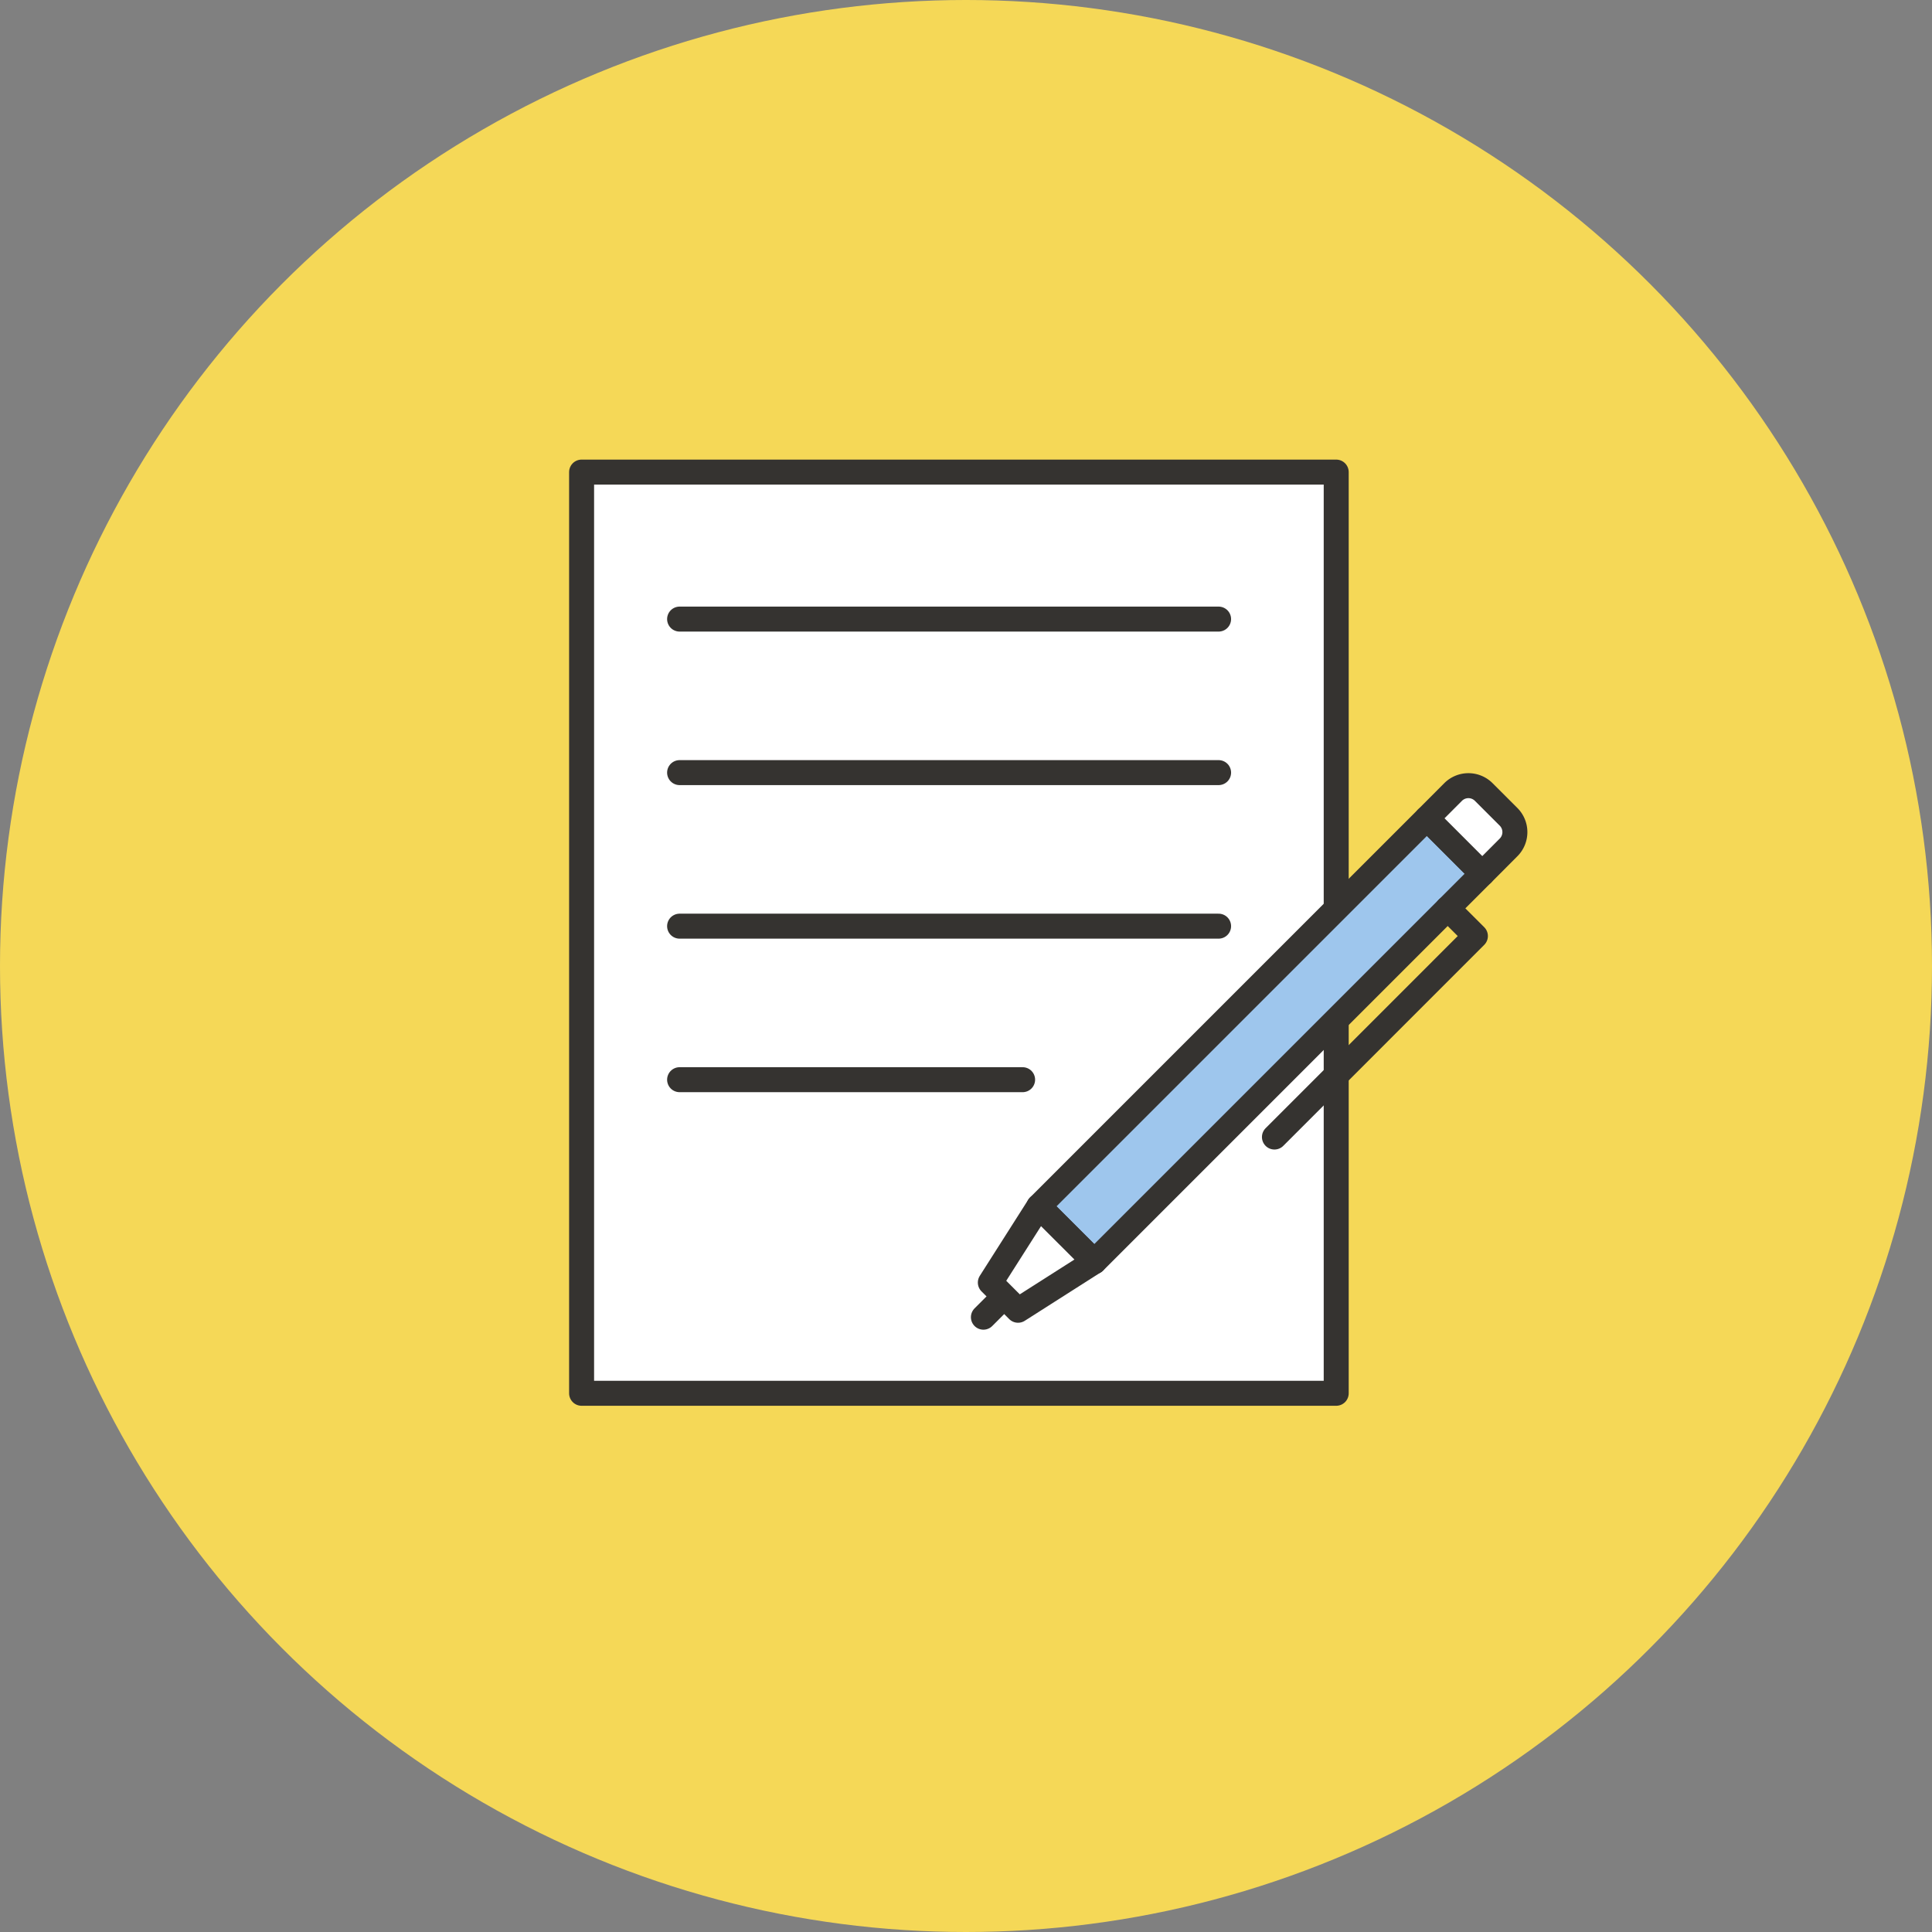
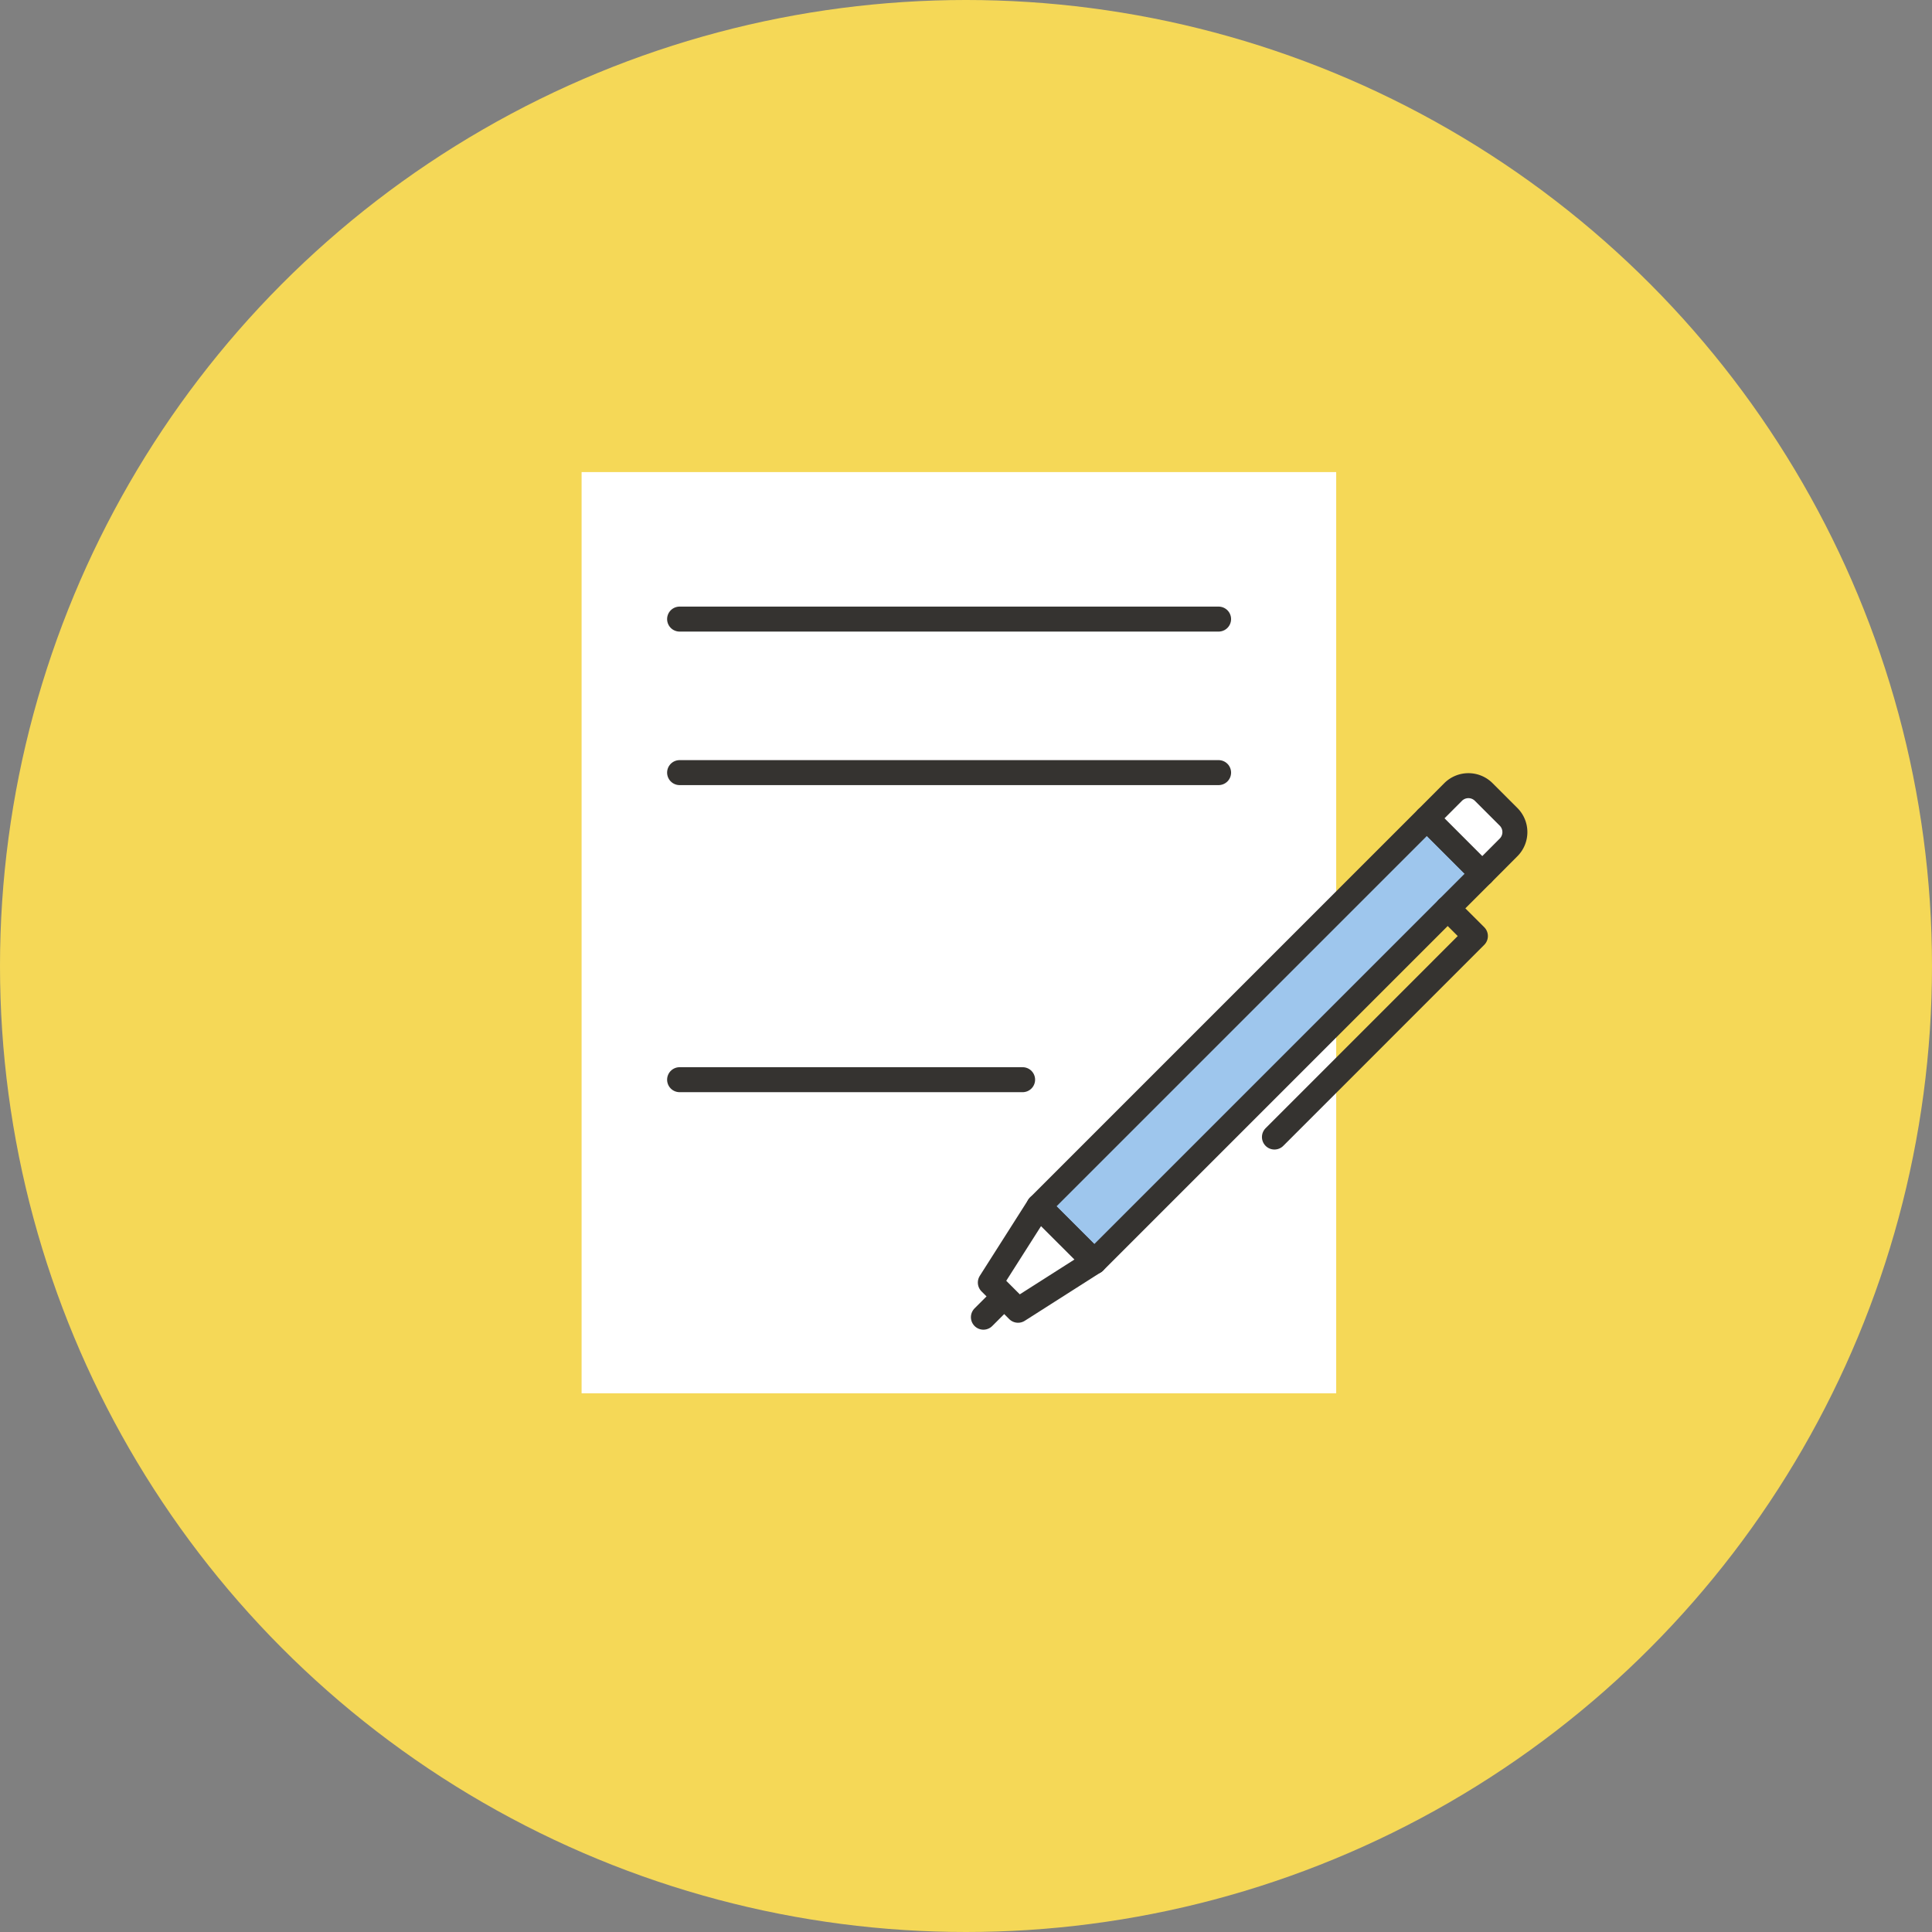
<svg xmlns="http://www.w3.org/2000/svg" width="116" height="116" viewBox="0 0 116 116">
  <rect x="0" y="0" width="116" height="116" fill="#808080" stroke="none" />
  <circle id="楕円形_400" data-name="楕円形 400" cx="58" cy="58" r="58" fill="#f5d857" />
  <g id="グループ_19145" data-name="グループ 19145" transform="translate(34.42 27.845)">
    <rect id="長方形_7841" data-name="長方形 7841" width="45.307" height="55.31" transform="translate(0.5 0.5)" fill="#fff" />
    <g id="グループ_19078" data-name="グループ 19078" transform="translate(0.5 0.5)">
      <g id="グループ_19082" data-name="グループ 19082">
-         <rect id="長方形_7842" data-name="長方形 7842" width="45.308" height="55.31" fill="none" stroke="#353330" stroke-linecap="round" stroke-linejoin="round" stroke-width="1.5" />
-       </g>
+         </g>
    </g>
    <path id="パス_133601" data-name="パス 133601" d="M6.169,9h0Z" transform="translate(0.215 0.322)" fill="#fff" />
    <line id="線_1974" data-name="線 1974" x2="32.362" transform="translate(6.384 9.326)" fill="none" stroke="#353330" stroke-linecap="round" stroke-linejoin="round" stroke-width="1.5" />
    <path id="パス_133602" data-name="パス 133602" d="M6.169,17.885h0Z" transform="translate(0.215 0.659)" fill="#fff" />
    <line id="線_1975" data-name="線 1975" x2="32.362" transform="translate(6.384 18.544)" fill="none" stroke="#353330" stroke-linecap="round" stroke-linejoin="round" stroke-width="1.5" />
    <path id="パス_133603" data-name="パス 133603" d="M6.169,26.768h0Z" transform="translate(0.215 0.995)" fill="#fff" />
-     <line id="線_1976" data-name="線 1976" x2="32.362" transform="translate(6.384 27.763)" fill="none" stroke="#353330" stroke-linecap="round" stroke-linejoin="round" stroke-width="1.5" />
    <path id="パス_133604" data-name="パス 133604" d="M6.169,35.65h0Z" transform="translate(0.215 1.332)" fill="#fff" />
    <line id="線_1977" data-name="線 1977" x2="20.595" transform="translate(6.384 36.981)" fill="none" stroke="#353330" stroke-linecap="round" stroke-linejoin="round" stroke-width="1.5" />
    <line id="線_1978" data-name="線 1978" x1="2.912" y2="2.912" transform="translate(24.625 48.329)" fill="#fff" />
    <line id="線_1979" data-name="線 1979" x1="2.912" y2="2.912" transform="translate(24.625 48.329)" fill="none" stroke="#353330" stroke-linecap="round" stroke-linejoin="round" stroke-width="1.5" />
    <rect id="長方形_7844" data-name="長方形 7844" width="32.95" height="4.707" transform="translate(27.953 44.585) rotate(-45)" fill="#9ec6ed" />
    <rect id="長方形_7845" data-name="長方形 7845" width="32.95" height="4.707" transform="translate(27.953 44.585) rotate(-45)" fill="none" stroke="#353330" stroke-linecap="round" stroke-linejoin="round" stroke-width="1.5" />
    <path id="パス_133605" data-name="パス 133605" d="M27.057,42.975l-2.912,4.577,1.664,1.664L30.386,46.3Z" transform="translate(0.896 1.609)" fill="#fff" />
    <path id="パス_133606" data-name="パス 133606" d="M27.057,42.975l-2.912,4.577,1.664,1.664L30.386,46.3Z" transform="translate(0.896 1.609)" fill="none" stroke="#353330" stroke-linecap="round" stroke-linejoin="round" stroke-width="1.5" />
    <g id="グループ_19080" data-name="グループ 19080" transform="translate(42.099 19.329)">
      <g id="グループ_19083" data-name="グループ 19083">
        <path id="パス_133607" data-name="パス 133607" d="M54.3,20.507l-1.484-1.483a1.3,1.3,0,0,0-1.844,0L49.4,20.6l3.328,3.33L54.3,22.352a1.3,1.3,0,0,0,0-1.845" transform="translate(-40.247 -18.642)" fill="#fff" />
        <path id="パス_133608" data-name="パス 133608" d="M54.3,20.507l-1.484-1.483a1.3,1.3,0,0,0-1.844,0L49.4,20.6l3.328,3.33L54.3,22.352A1.3,1.3,0,0,0,54.3,20.507Z" transform="translate(-40.247 -18.642)" fill="none" stroke="#353330" stroke-linecap="round" stroke-linejoin="round" stroke-width="1.5" />
        <path id="パス_133609" data-name="パス 133609" d="M50.983,25.738,52.647,27.4,40.581,39.468" transform="translate(-40.581 -18.373)" fill="none" stroke="#353330" stroke-linecap="round" stroke-linejoin="round" stroke-width="1.5" />
      </g>
    </g>
  </g>
</svg>